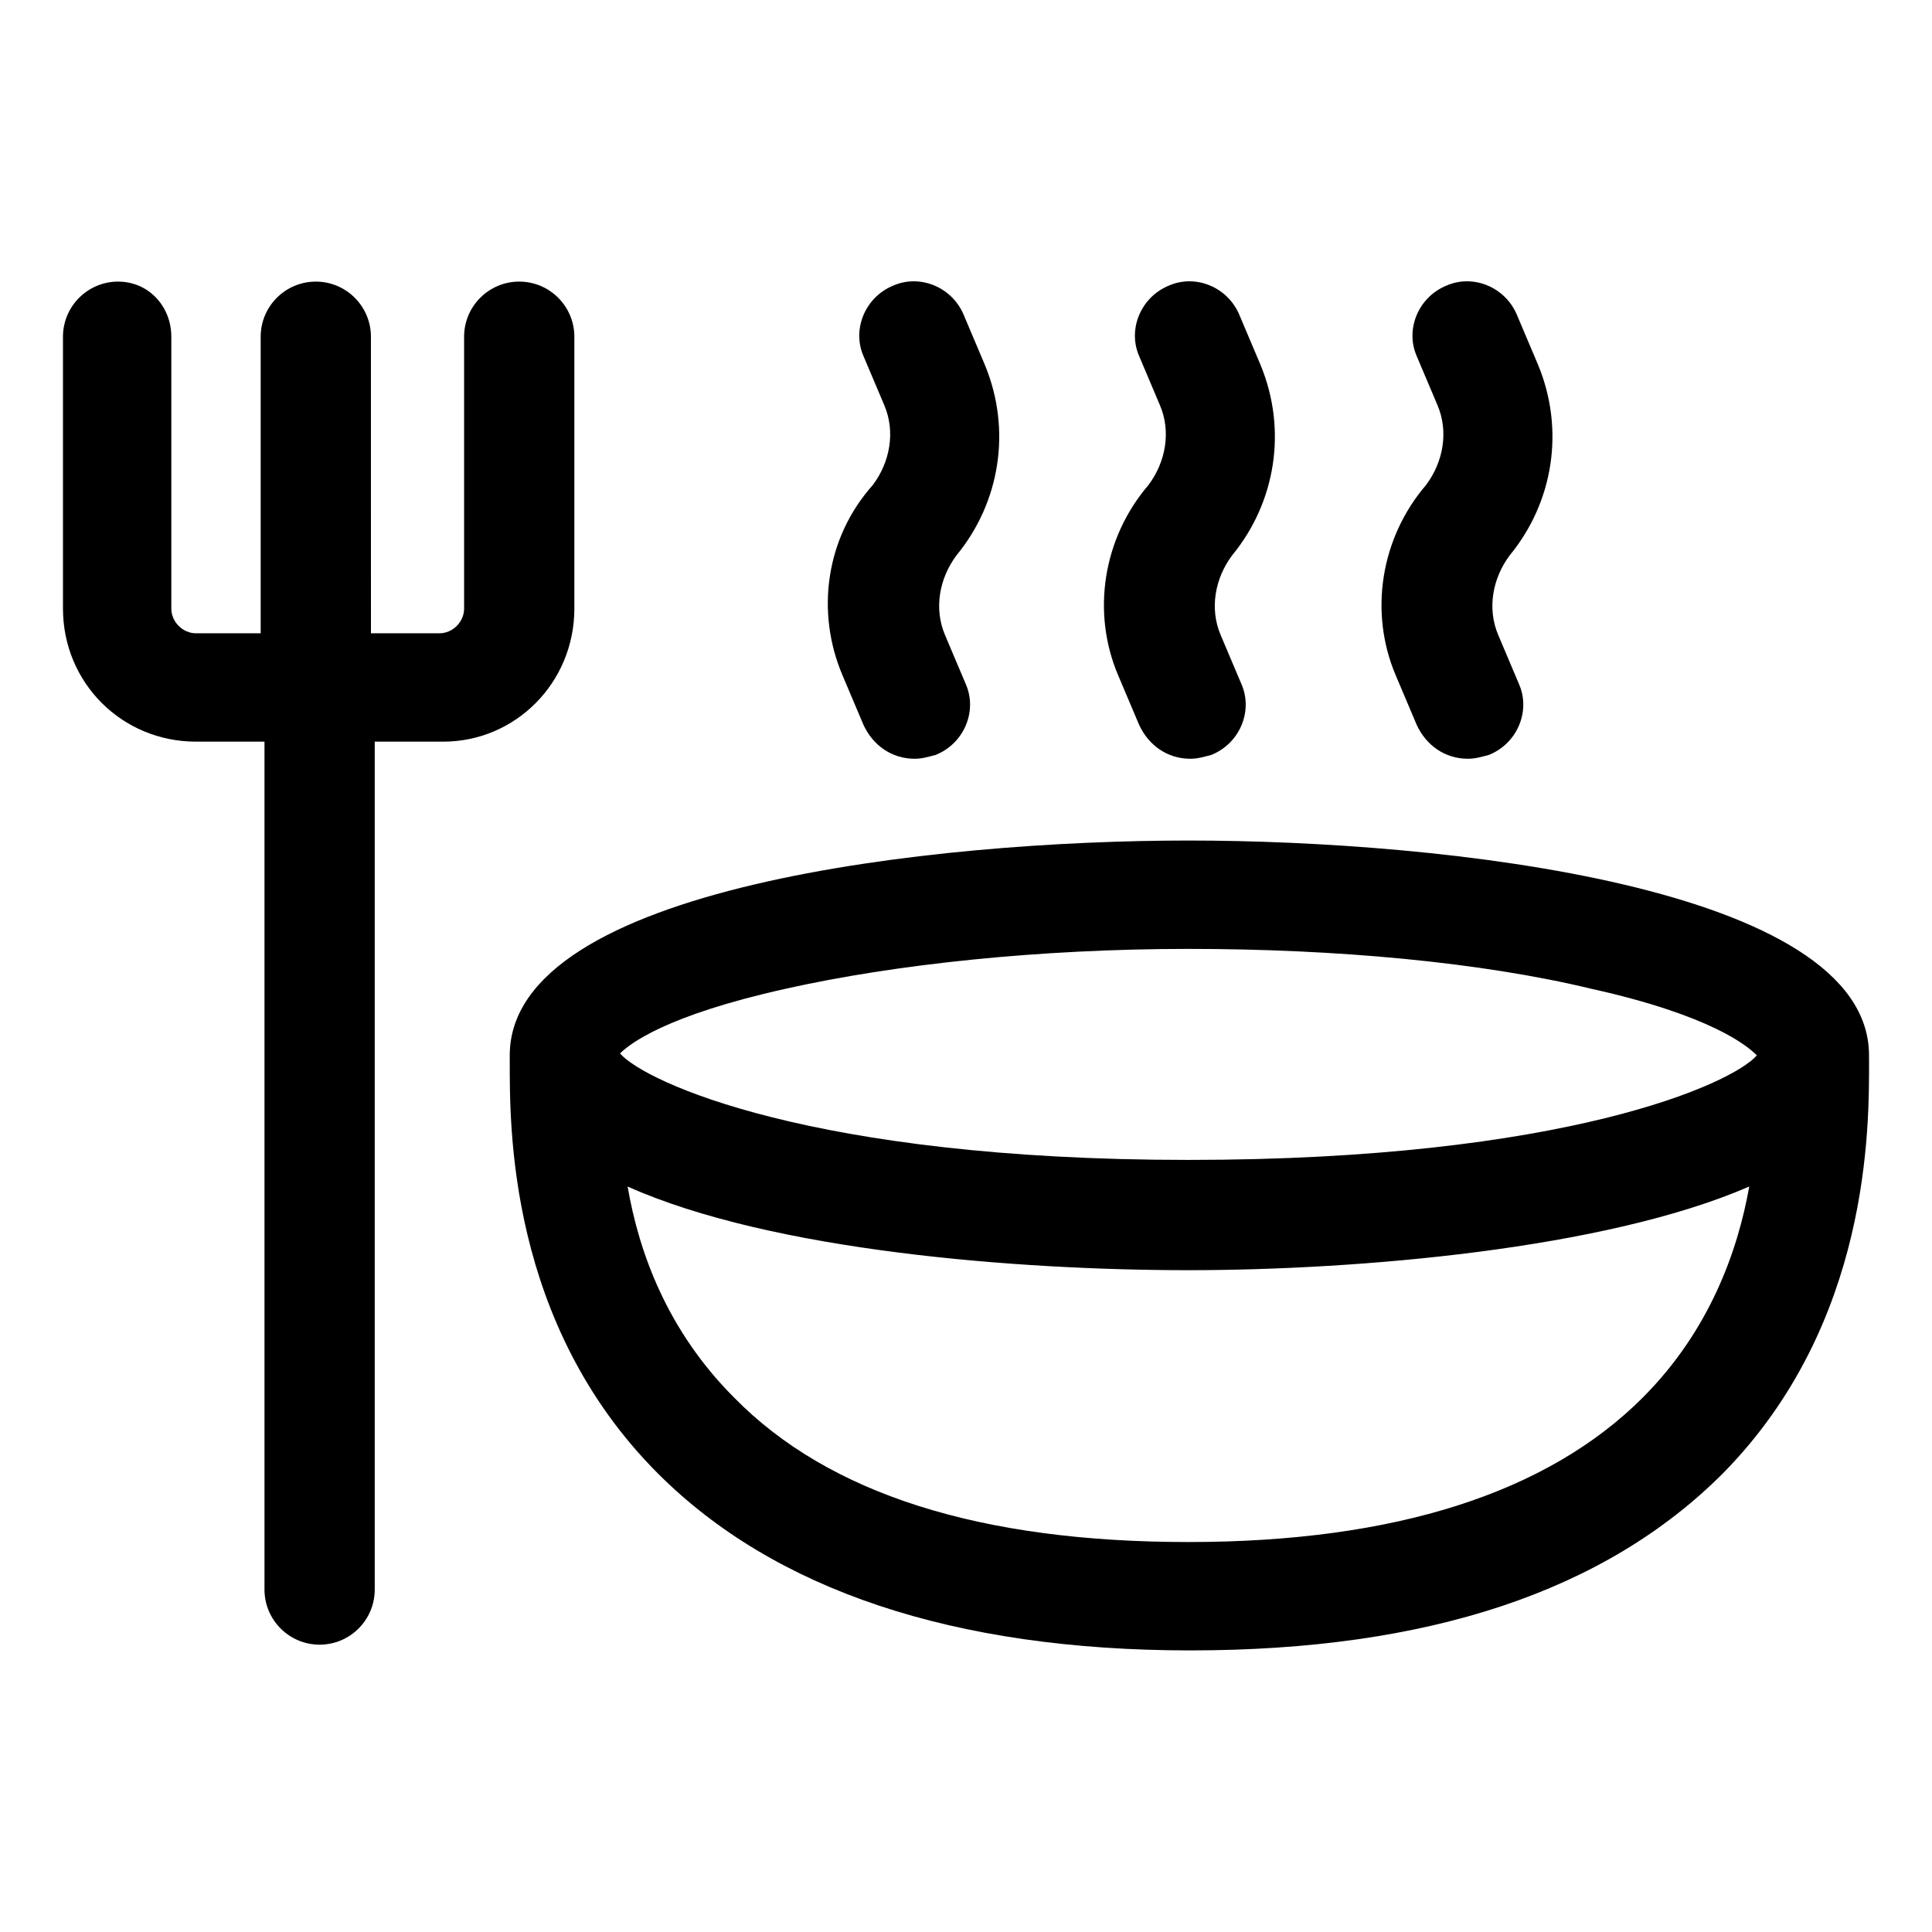
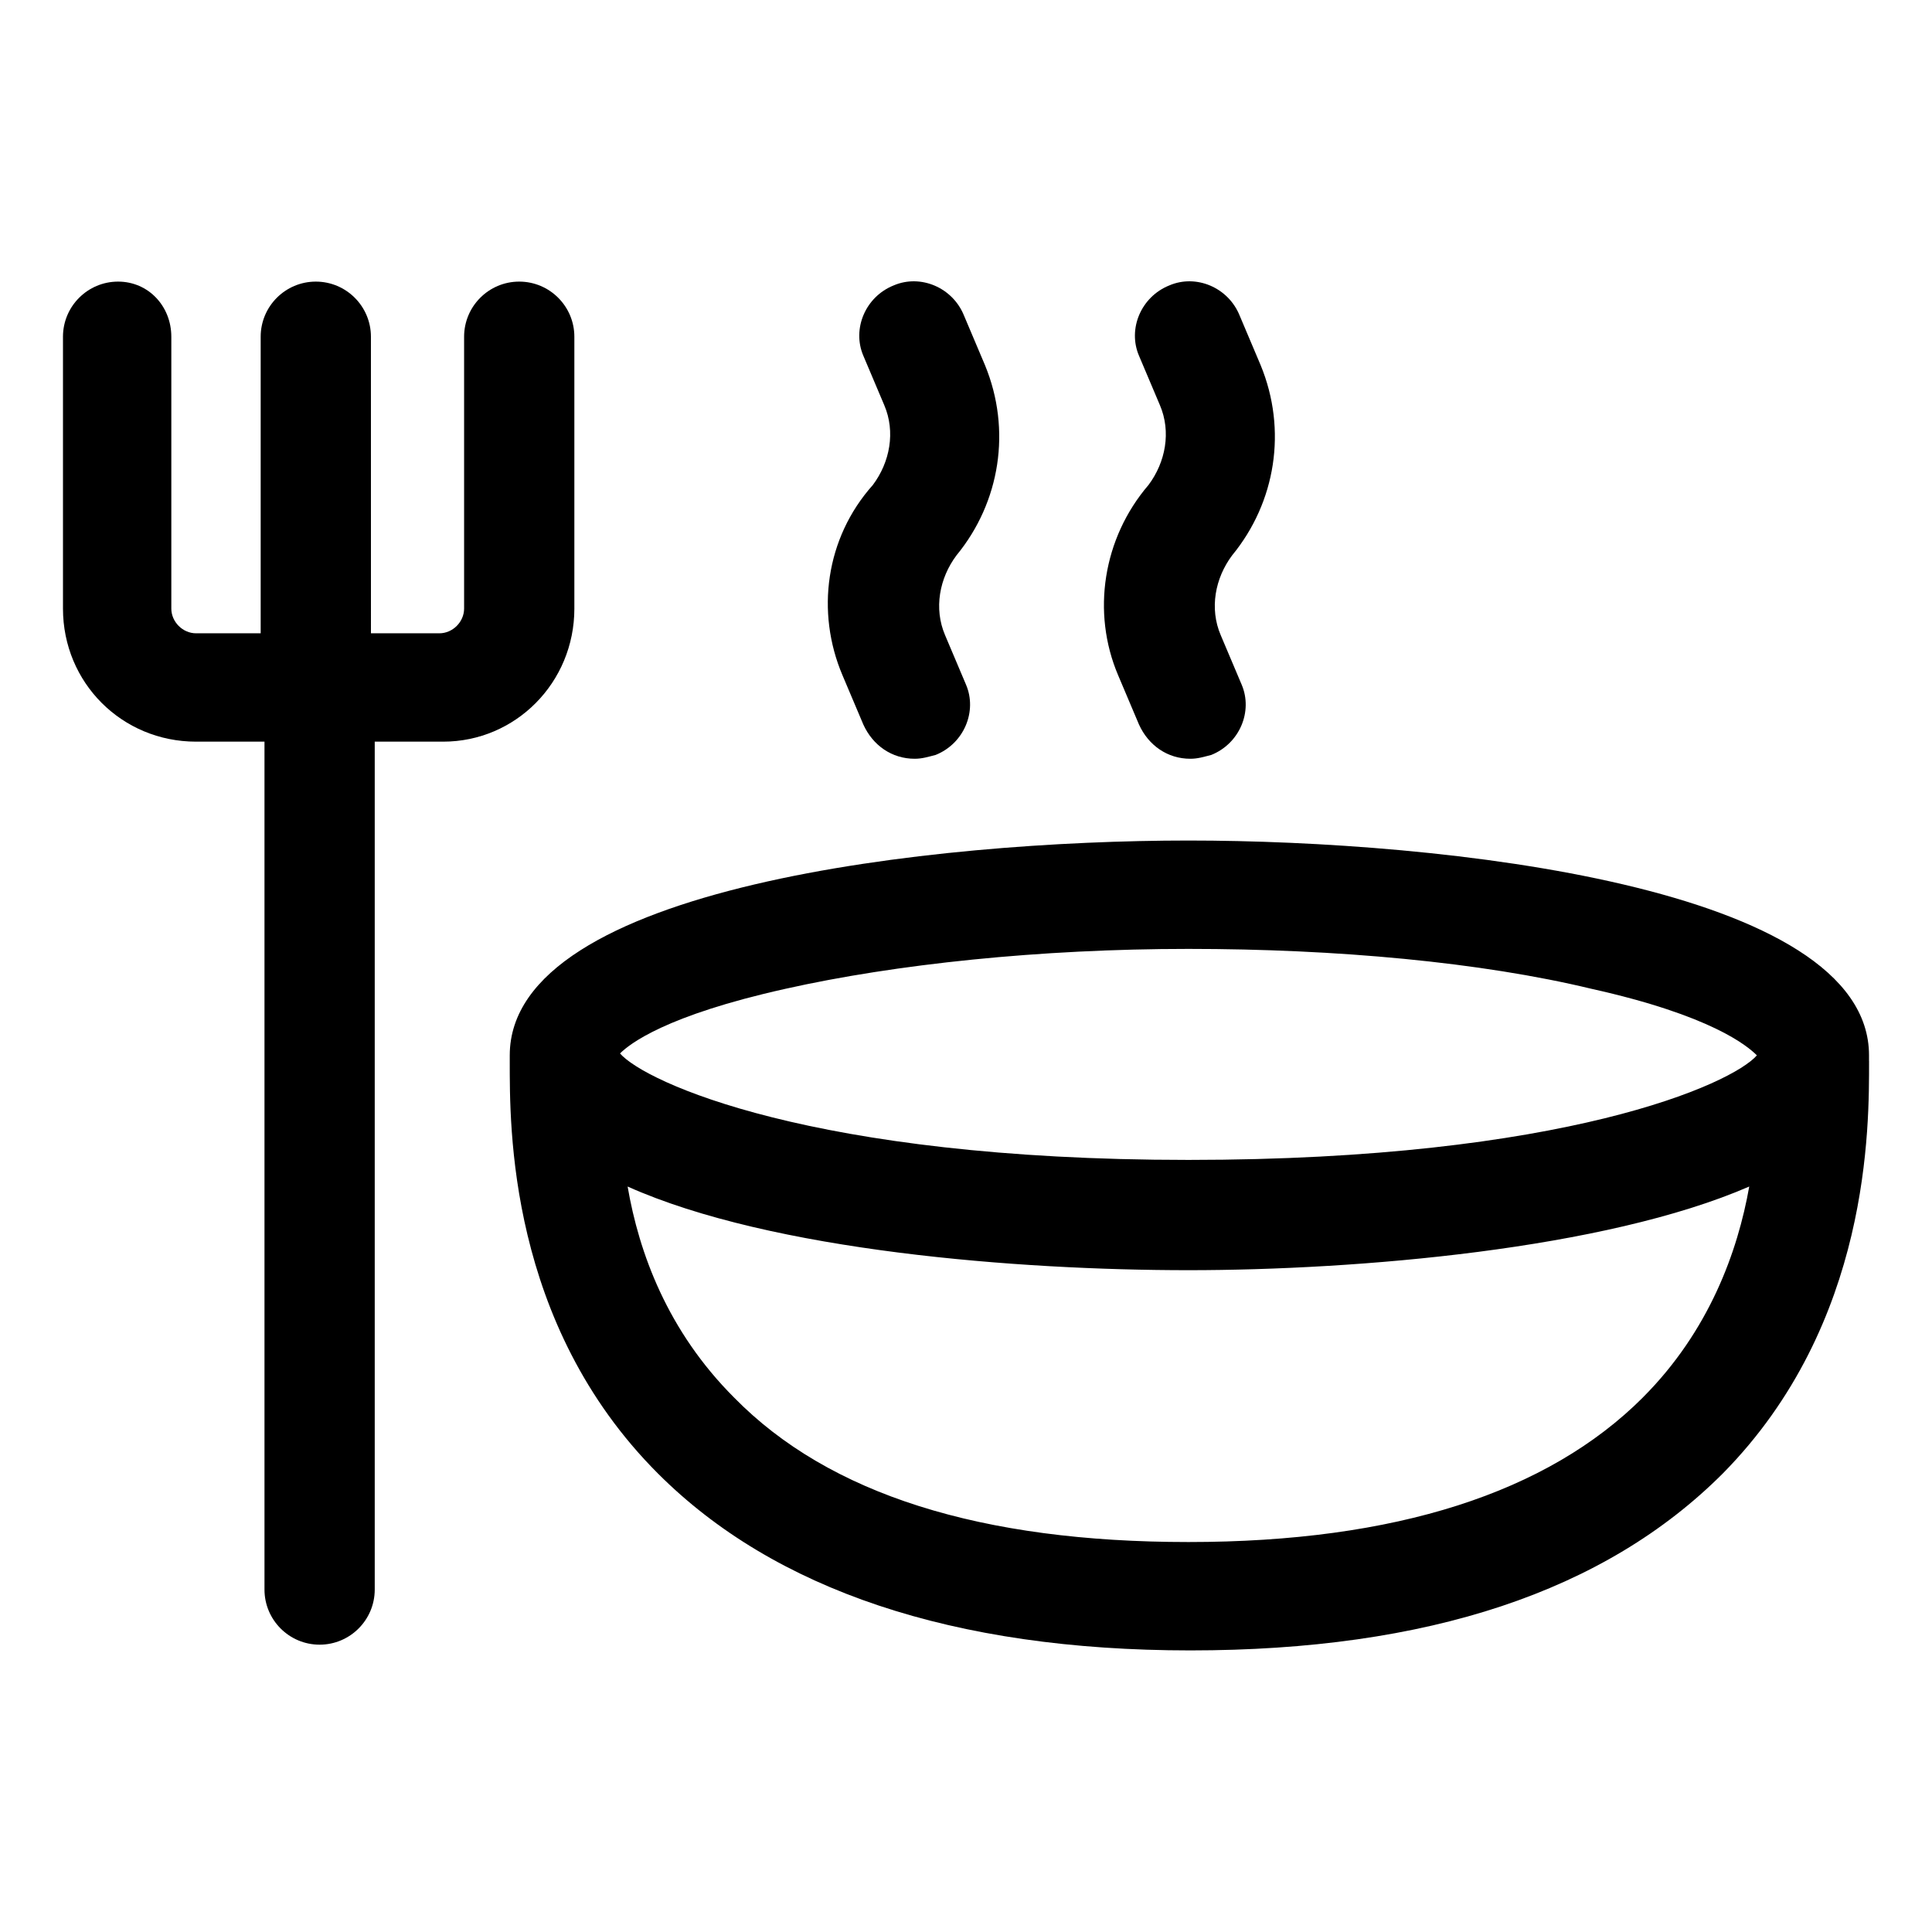
<svg xmlns="http://www.w3.org/2000/svg" fill="#000000" width="800px" height="800px" version="1.1" viewBox="144 144 512 512">
  <g>
    <path d="m367.25 322.91 5.543 13.098c2.519 5.543 7.559 9.07 13.602 9.07 2.016 0 3.527-0.504 5.543-1.008 7.559-3.023 11.082-11.586 8.062-18.641l-5.543-13.098c-3.023-7.055-1.512-15.113 3.023-21.16 11.586-14.105 14.609-33.25 7.559-50.383l-5.543-13.098c-3.023-7.559-11.586-11.082-18.641-8.062-7.559 3.023-11.082 11.586-8.062 18.641l5.543 13.098c3.023 7.055 1.512 15.113-3.023 21.16-12.598 14.109-15.113 33.758-8.062 50.383z" />
    <path d="m440.3 322.91 5.543 13.098c2.519 5.543 7.559 9.07 13.602 9.07 2.016 0 3.527-0.504 5.543-1.008 7.559-3.023 11.082-11.586 8.062-18.641l-5.543-13.098c-3.023-7.055-1.512-15.113 3.023-21.16 11.586-14.105 14.609-33.25 7.559-50.383l-5.543-13.098c-3.023-7.559-11.586-11.082-18.641-8.062-7.559 3.023-11.082 11.586-8.062 18.641l5.543 13.098c3.023 7.055 1.512 15.113-3.023 21.16-12.094 14.109-15.117 33.758-8.062 50.383z" />
-     <path d="m513.86 322.91 5.543 13.098c2.519 5.543 7.559 9.07 13.602 9.07 2.016 0 3.527-0.504 5.543-1.008 7.559-3.023 11.082-11.586 8.062-18.641l-5.543-13.098c-3.023-7.055-1.512-15.113 3.023-21.16 11.586-14.105 14.609-33.25 7.559-50.383l-5.547-13.098c-3.023-7.559-11.586-11.082-18.641-8.062-7.559 3.023-11.082 11.586-8.062 18.641l5.543 13.098c3.023 7.055 1.512 15.113-3.023 21.16-12.09 14.109-15.113 33.758-8.059 50.383z" />
    <path d="m296.21 305.28v-72.043c0-8.062-6.551-14.609-14.609-14.609-8.062 0-14.609 6.551-14.609 14.609v72.043c0 3.527-3.023 6.551-6.551 6.551h-18.137l-0.004-78.594c0-8.062-6.551-14.609-14.609-14.609-8.062 0-14.609 6.551-14.609 14.609v78.594h-17.129c-3.527 0-6.551-3.023-6.551-6.551v-72.043c0-8.062-6.047-14.609-14.105-14.609-8.062 0-14.609 6.551-14.609 14.609v72.043c0 19.648 15.617 35.266 35.266 35.266h18.137v224.7c0 8.062 6.551 14.609 14.609 14.609 8.062 0 14.609-6.551 14.609-14.609v-224.7h18.137c19.145 0 34.766-15.621 34.766-35.27z" />
    <path d="m639.31 425.19v-1.512c0-44.84-113.36-56.93-180.36-56.93-67.008 0-179.86 12.094-179.86 56.93v1.512c0 17.129-0.504 69.527 39.297 109.33 30.73 30.73 78.09 46.855 141.07 46.855 62.977 0 109.83-15.617 141.07-46.855 39.297-39.801 38.793-92.195 38.793-109.33zm-287.17-19.145c29.223-6.551 67.512-10.578 106.81-10.578 39.297 0 77.586 3.527 106.81 10.578 31.738 7.055 41.312 15.113 43.832 17.633-6.551 7.559-50.883 27.711-150.64 27.711-99.754 0-144.09-20.656-150.64-28.215 2.519-2.516 12.094-10.074 43.832-17.129zm227.22 108.32c-25.191 25.191-65.496 38.289-120.41 38.289-54.914 0-95.219-12.594-120.41-38.289-17.633-17.633-25.191-38.289-28.215-55.922 38.289 17.129 103.79 22.168 148.62 22.168 44.84 0 110.34-5.543 148.62-22.168-3.023 17.129-10.582 38.289-28.215 55.922z" />
  </g>
</svg>